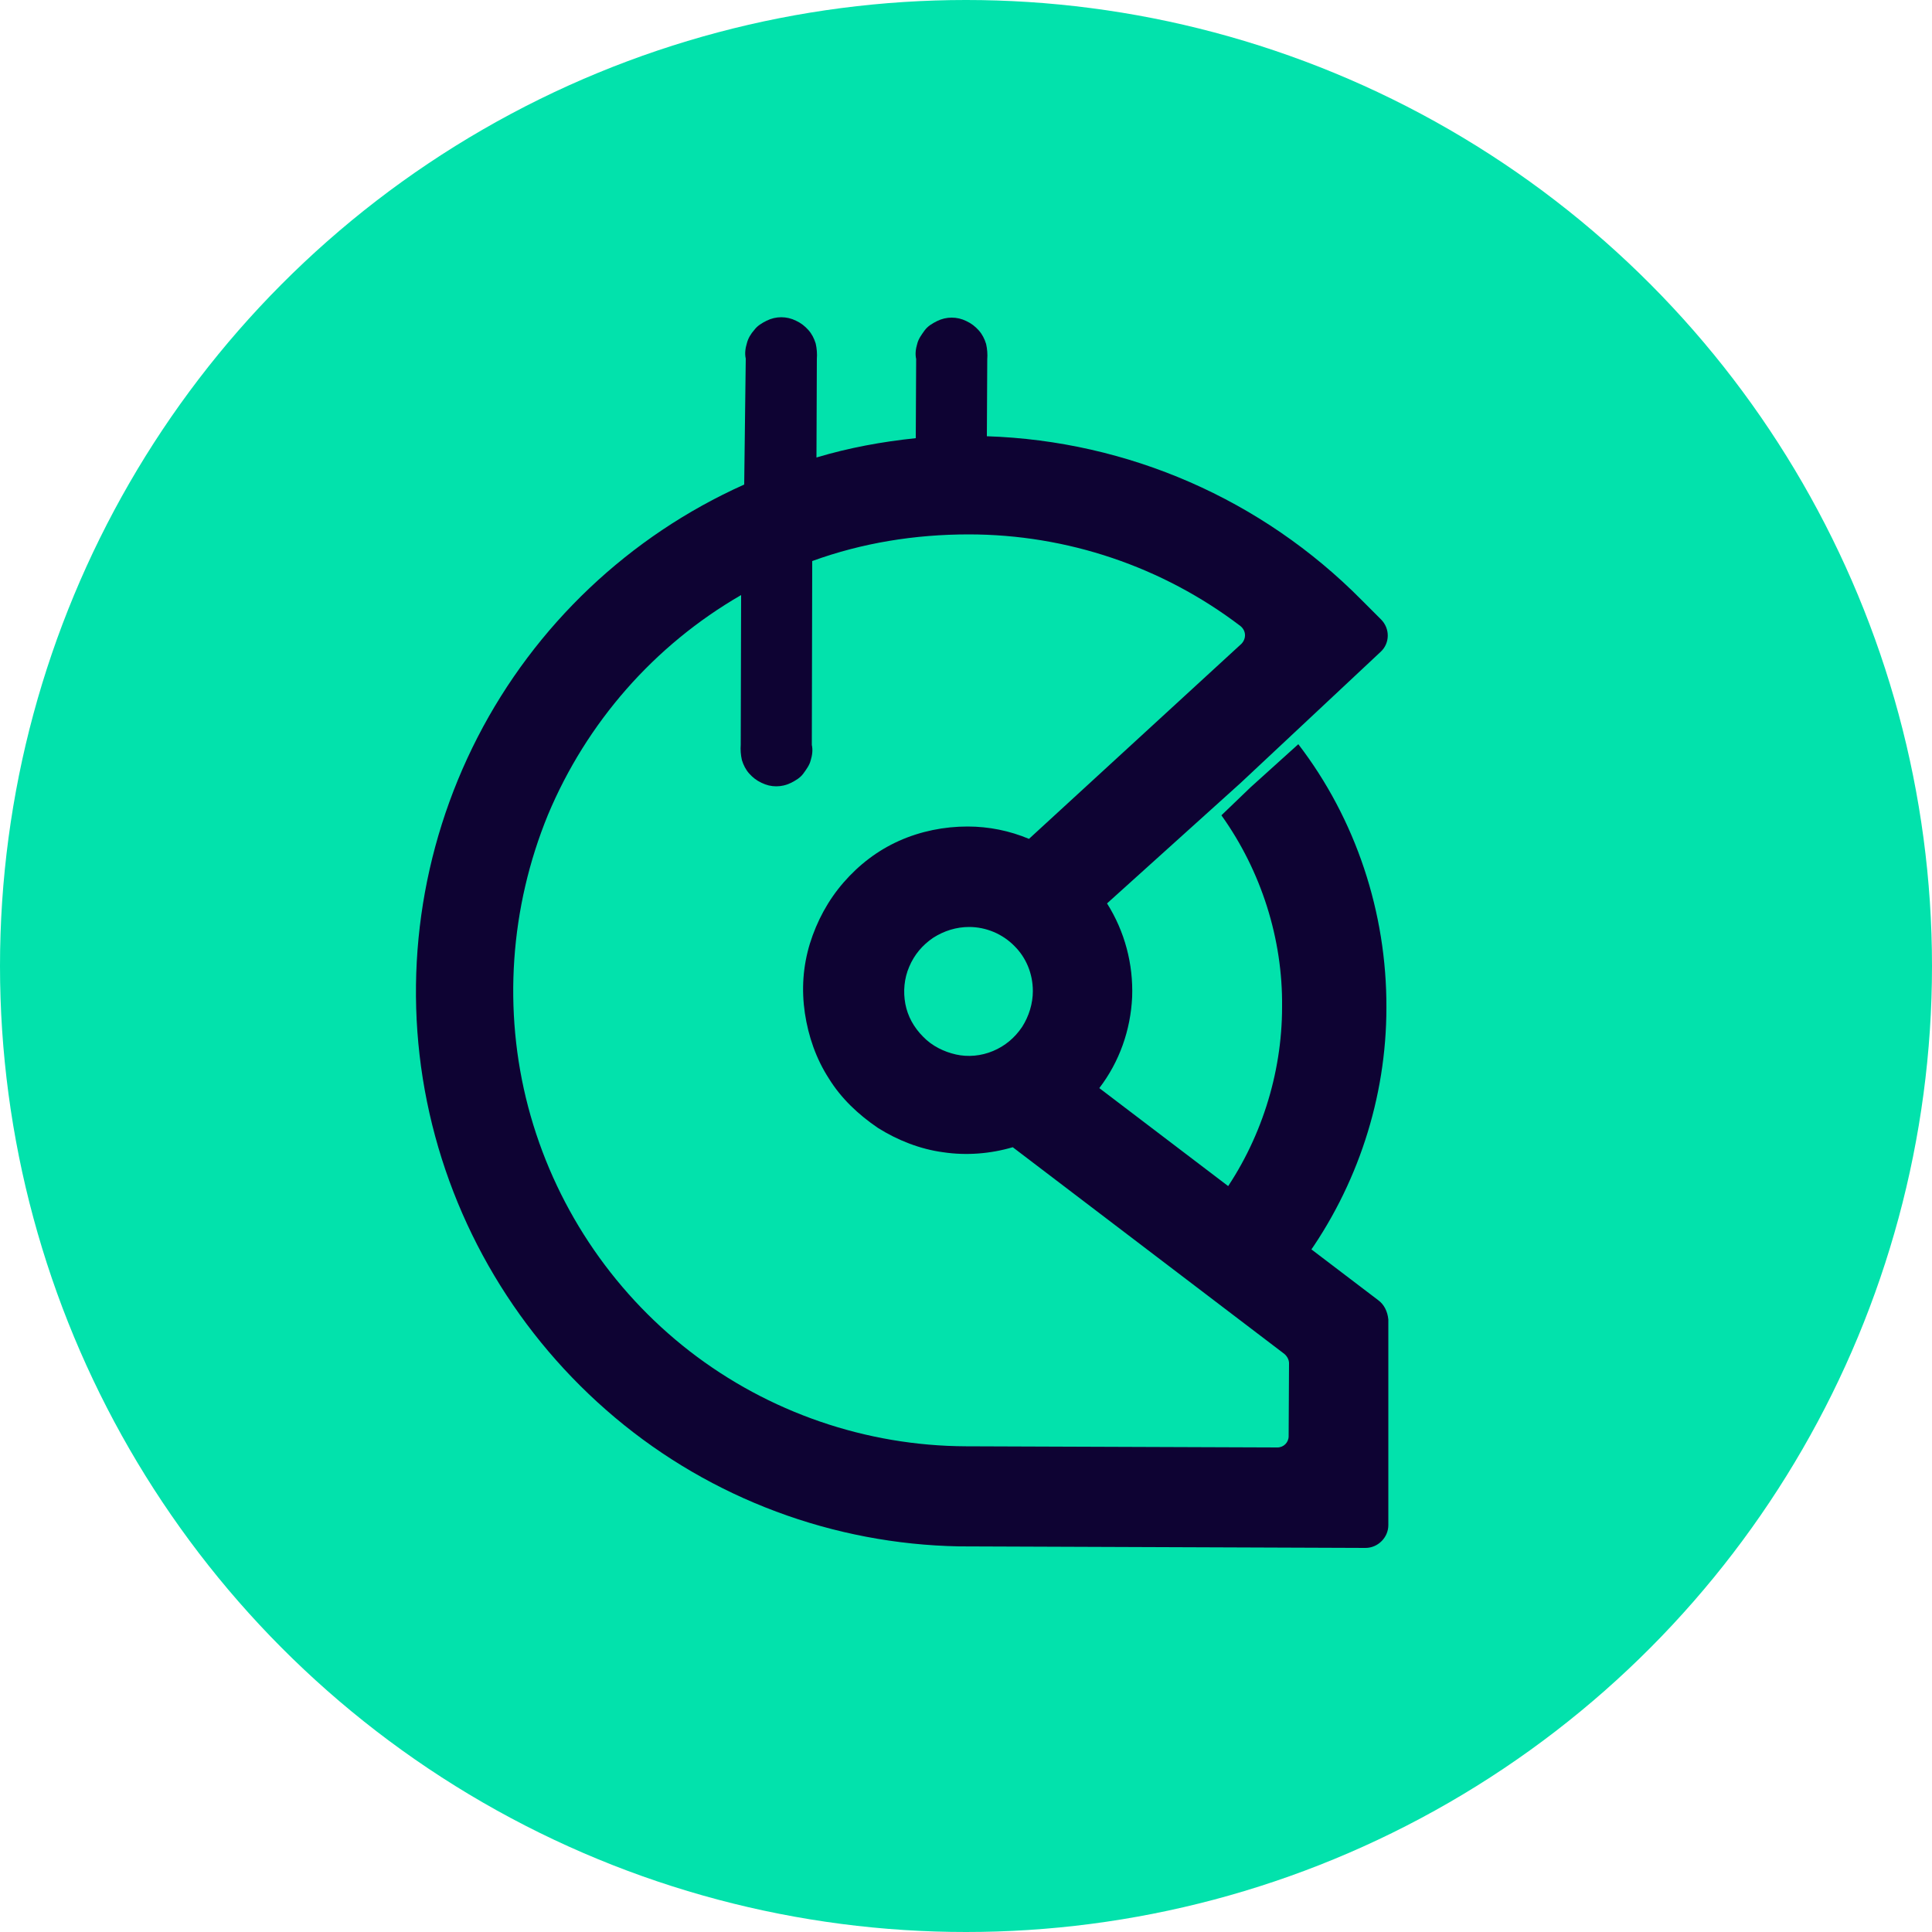
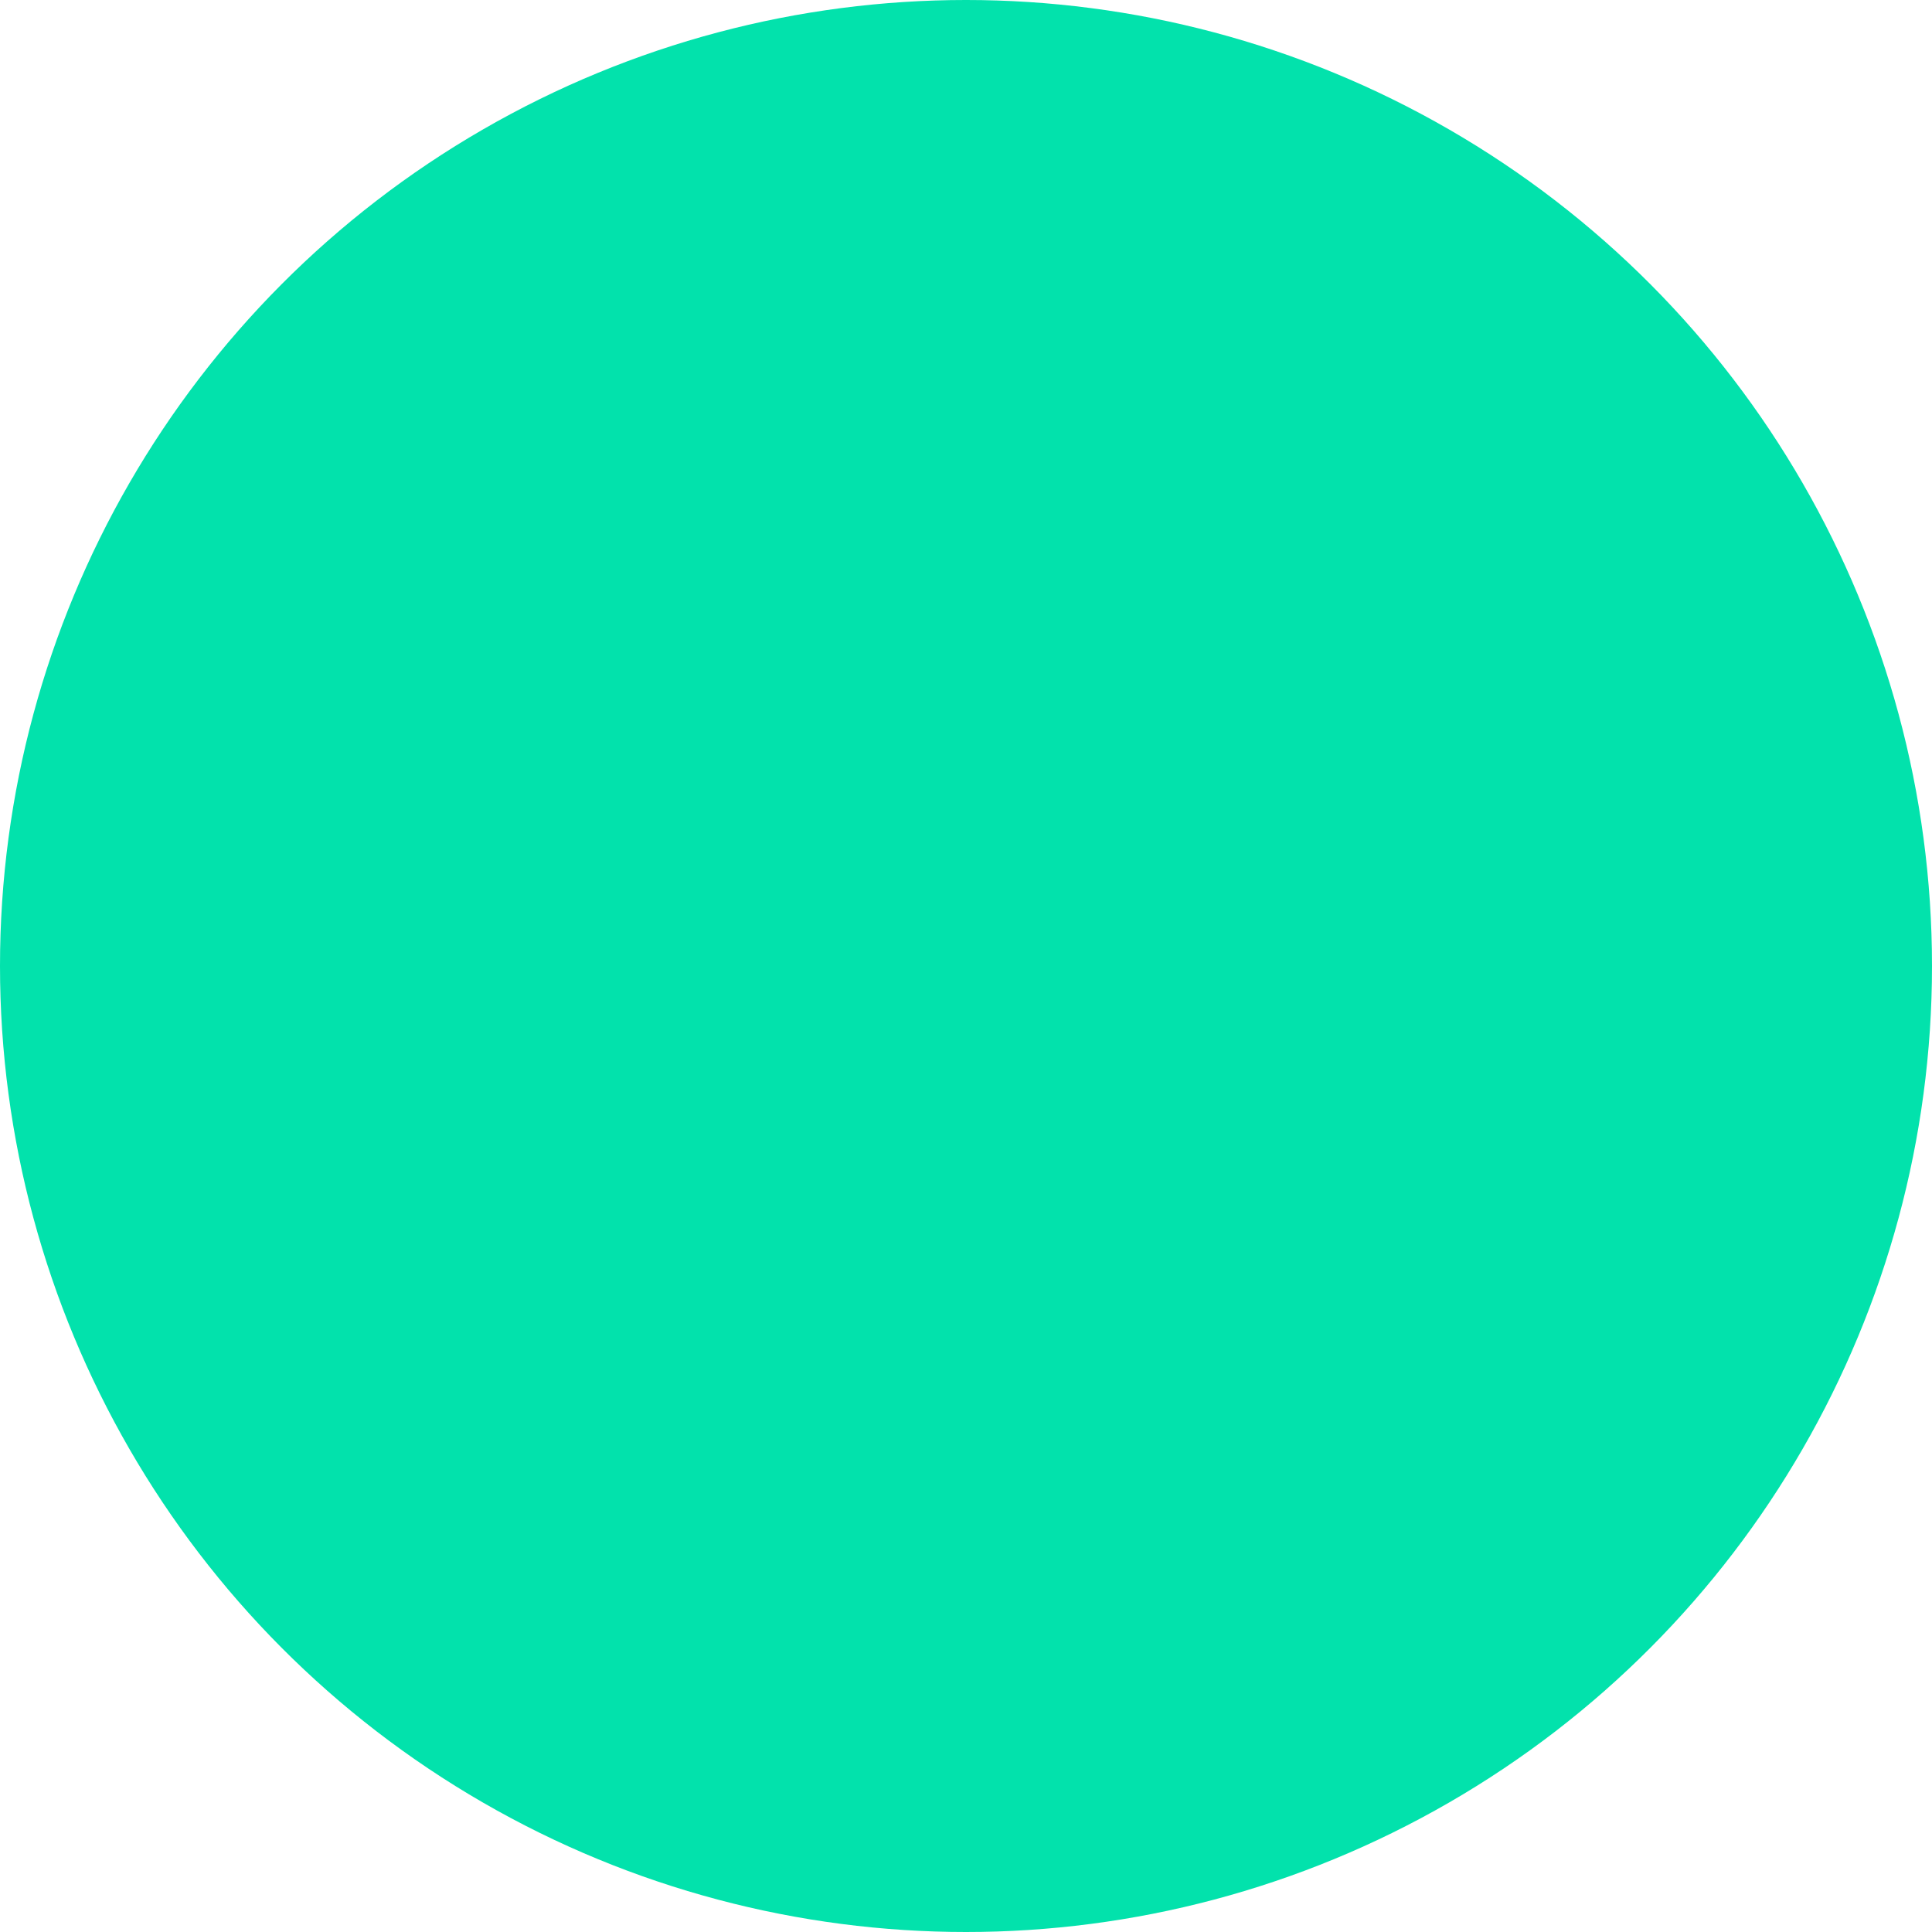
<svg xmlns="http://www.w3.org/2000/svg" version="1.1" id="Layer_1" x="0px" y="0px" viewBox="0 0 500 500" style="enable-background:new 0 0 500 500;" xml:space="preserve">
  <style type="text/css">
	.st0{fill:#02E2AC;}
	.st1{fill-rule:evenodd;clip-rule:evenodd;fill:#0E0333;}
</style>
  <circle class="st0" cx="250" cy="250" r="250" />
-   <path class="st1" d="M316.1,211c10.3,14.4,15.9,32,15.7,49.6c0,17.4-5.6,34.8-15.7,48.9l21.5,16.4c13.7-18.9,21.2-41.8,21.2-65.1  c0.1-24.6-7.9-48.8-22.8-68.2l-12.3,11.1L316.1,211z" />
-   <path class="st1" d="M356.7,336.5l-72.2-54.9c5.2-6.8,8.1-15,8.5-23.6c0.3-8.5-1.9-16.9-6.5-24.2l34.6-31.2l36.2-33.9  c2.4-2.2,2.5-6,0.1-8.4l-5-5c-25.8-26.1-60.5-41.2-97-42.4l0.1-19.9c0.1-1.3,0-2.7-0.3-4c-0.4-1.3-1-2.5-1.9-3.5  c-0.9-1-1.9-1.8-3.2-2.4c-1.2-0.6-2.5-0.9-3.8-0.9s-2.6,0.3-3.8,0.9c-1.2,0.6-2.4,1.3-3.2,2.4s-1.6,2.2-1.9,3.4  c-0.4,1.3-0.6,2.7-0.3,4l-0.1,20.5c-8.7,0.9-17.4,2.5-25.7,5l0.1-25.5c0.1-1.3,0-2.7-0.3-4c-0.4-1.3-1-2.5-1.9-3.5s-1.9-1.8-3.2-2.4  c-1.2-0.6-2.5-0.9-3.8-0.9s-2.6,0.3-3.8,0.9c-1.2,0.6-2.4,1.3-3.2,2.4c-0.9,1-1.6,2.2-1.9,3.4c-0.4,1.3-0.6,2.7-0.3,4l-0.4,32.6  c-29.7,13.3-54.1,36.4-69,65.4c-14.9,29-19.6,62.3-13.1,94.3c6.5,32,23.7,60.8,48.7,81.8s56.5,32.7,89,33.3l105.2,0.4  c3.2,0,5.9-2.7,5.9-5.9v-53.2C359.1,339.4,358.2,337.6,356.7,336.5z M250,374.3c-25.9-0.1-51.1-8.8-71.5-24.6  c-20.5-15.9-35.2-38.2-41.8-63.2c-6.6-25-4.7-51.7,5.1-75.6c10-23.9,27.5-43.9,50-56.9l-0.1,38.7c-0.1,1.3,0,2.7,0.3,4  c0.4,1.3,1,2.5,1.9,3.5s1.9,1.8,3.2,2.4c1.2,0.6,2.5,0.9,3.8,0.9s2.6-0.3,3.8-0.9c1.2-0.6,2.4-1.3,3.2-2.4s1.6-2.2,1.9-3.4  c0.4-1.3,0.6-2.7,0.3-4l0.1-47.6c12.9-4.7,26.6-6.9,40.5-6.9c25.5,0,50.2,8.4,70.3,23.7c1.5,1.2,1.6,3.2,0.3,4.6l-55,50.5  c-5-2.1-10.4-3.2-15.9-3.2c-6,0-12.1,1.2-17.7,3.7c-5.6,2.5-10.4,6.2-14.4,10.8c-4,4.6-6.9,10-8.7,15.8c-1.8,5.9-2.2,11.9-1.3,18  c0.9,6,2.9,11.8,6.2,16.9c3.2,5.2,7.7,9.4,12.7,12.8c5.1,3.2,10.9,5.5,16.9,6.3c6,0.9,12.2,0.4,18-1.3l70.3,53.5  c0.7,0.6,1.2,1.5,1.2,2.4l-0.1,18.9c0,1.6-1.3,2.9-2.9,2.9L250,374.3z M267.3,256.5c0,3.2-1,6.5-2.8,9.3c-1.9,2.8-4.4,4.9-7.5,6.2  c-3.1,1.3-6.5,1.6-9.6,0.9c-3.1-0.7-6.2-2.2-8.5-4.6c-2.4-2.4-4-5.3-4.6-8.5c-0.6-3.2-0.3-6.6,1-9.6c1.3-3.1,3.4-5.6,6.2-7.5  c2.8-1.8,6-2.8,9.3-2.8c4.4,0,8.7,1.8,11.8,5C265.5,247.8,267.3,251.9,267.3,256.5z" />
</svg>